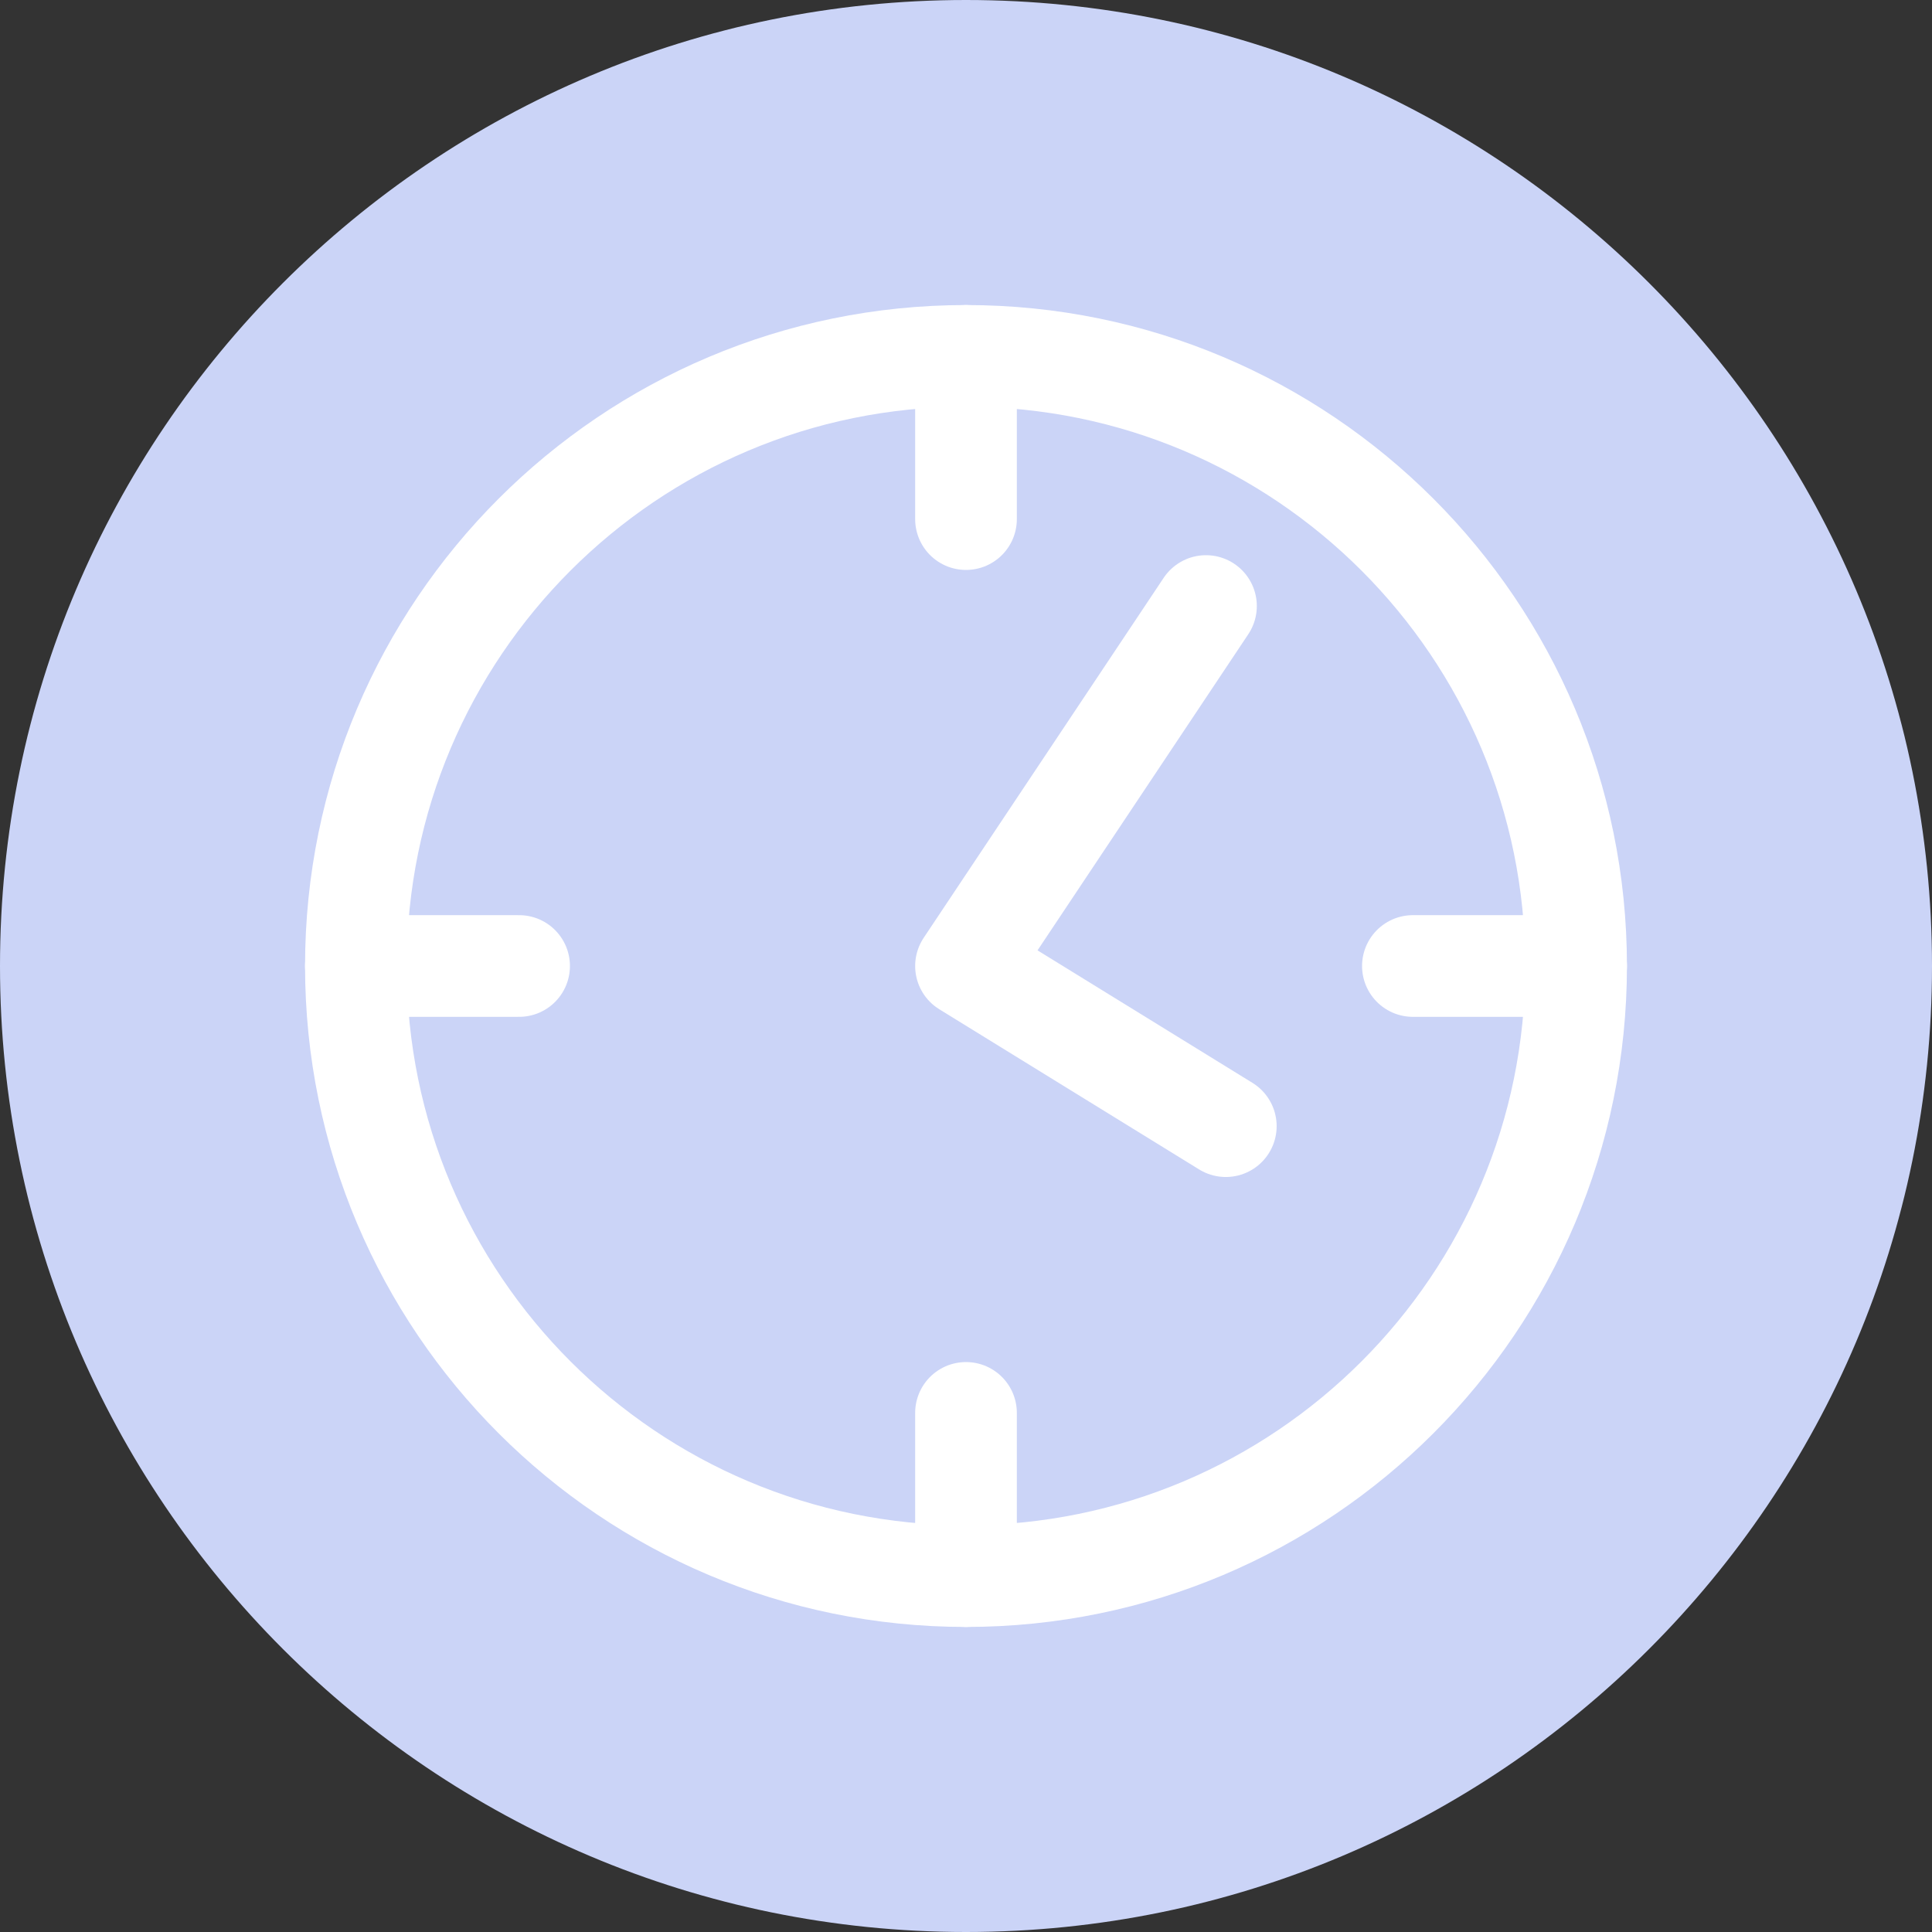
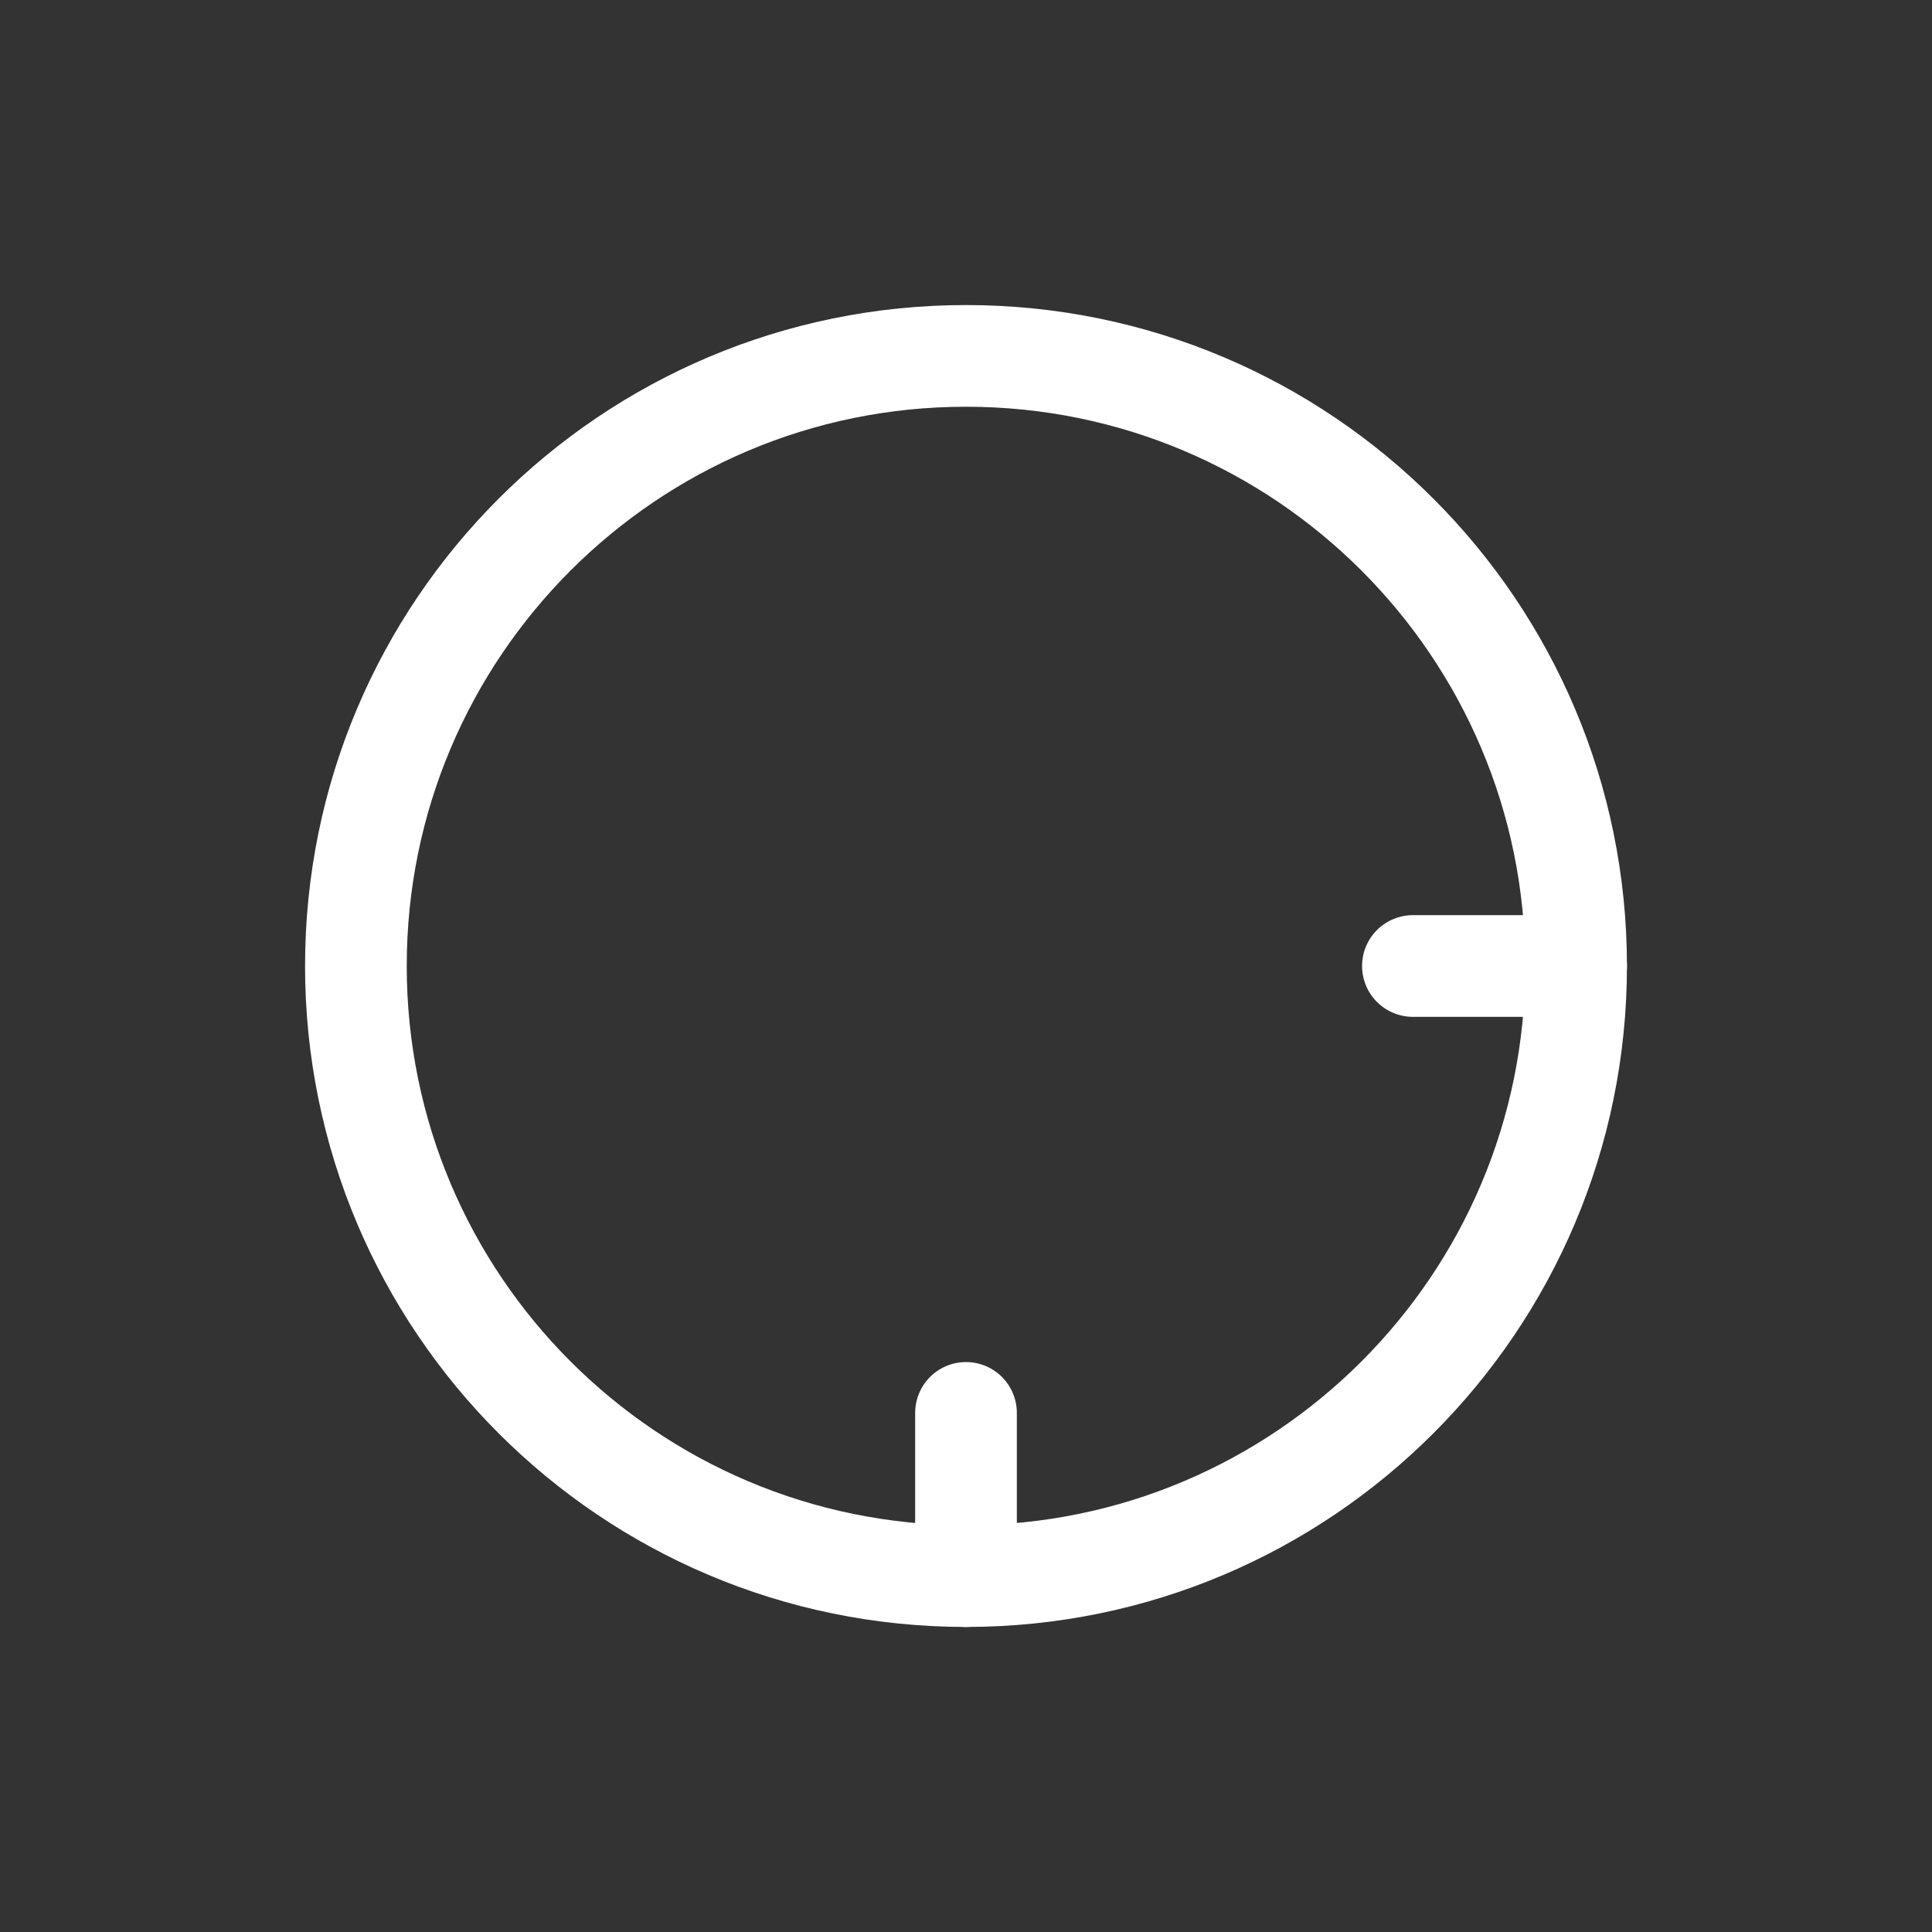
<svg xmlns="http://www.w3.org/2000/svg" width="38" height="38" viewBox="0 0 38 38" fill="none">
  <rect x="0" y="0" width="38" height="38" fill="#333333" stroke="none" />
-   <path d="M19 38C29.493 38 38 29.493 38 19C38 8.507 29.493 0 19 0C8.507 0 0 8.507 0 19C0 29.493 8.507 38 19 38Z" fill="#CBD4F7" />
  <path d="M19 31C25.627 31 31 25.627 31 19C31 12.373 25.627 7 19 7C12.373 7 7 12.373 7 19C7 25.627 12.373 31 19 31Z" stroke="white" stroke-width="2" stroke-linecap="round" stroke-linejoin="round" />
-   <path d="M19 10.21V7" stroke="white" stroke-width="2" stroke-linecap="round" stroke-linejoin="round" />
  <path d="M19 31V27.79" stroke="white" stroke-width="2" stroke-linecap="round" stroke-linejoin="round" />
  <path d="M27.79 19H31" stroke="white" stroke-width="2" stroke-linecap="round" stroke-linejoin="round" />
-   <path d="M7 19H10.21" stroke="white" stroke-width="2" stroke-linecap="round" stroke-linejoin="round" />
-   <path d="M24.11 22.15L19 19L23.72 11.92" stroke="white" stroke-width="2" stroke-linecap="round" stroke-linejoin="round" />
</svg>